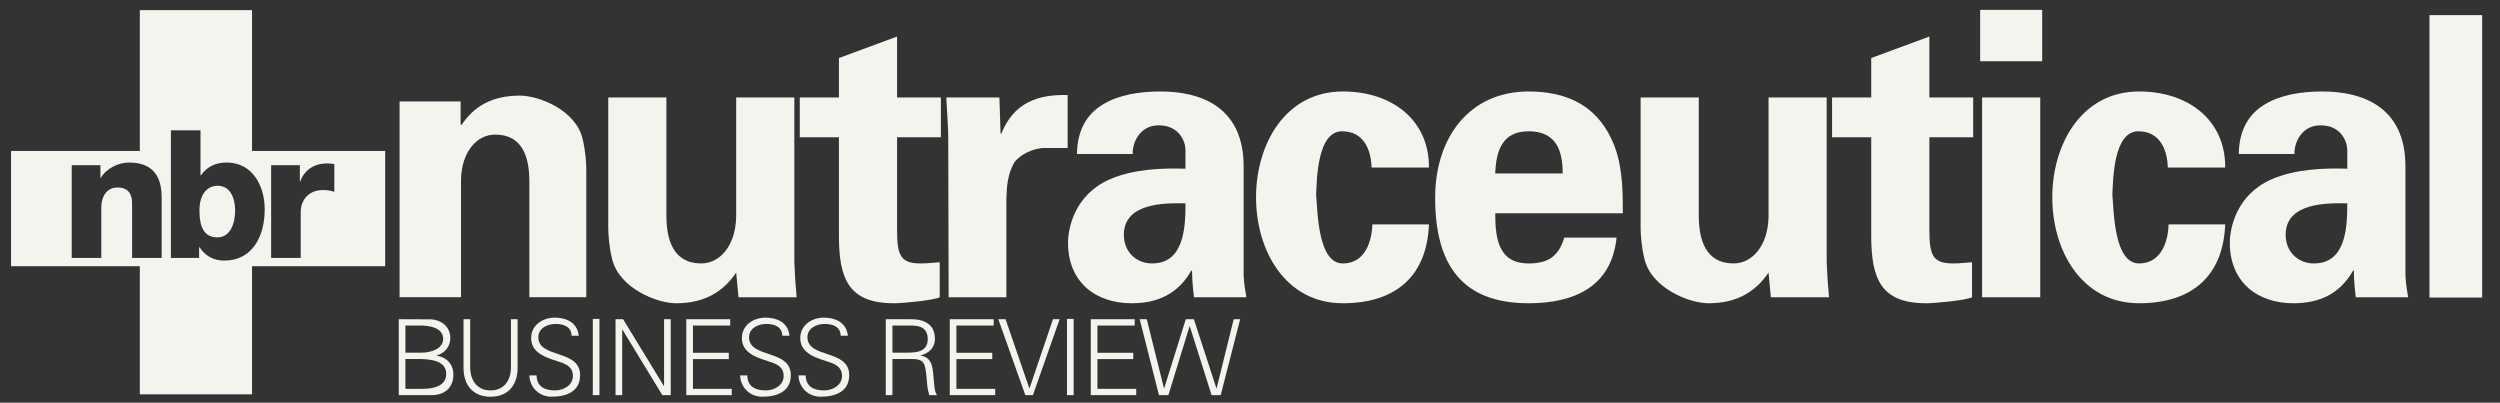
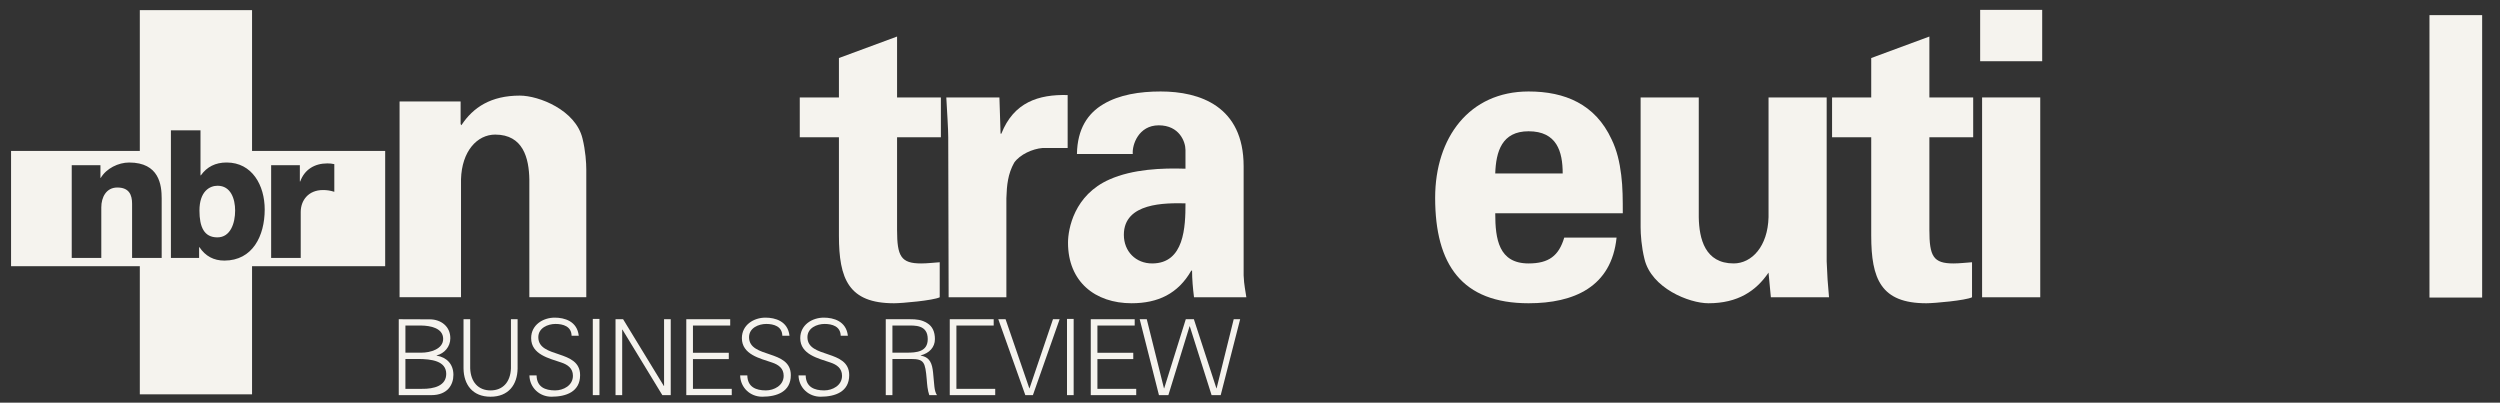
<svg xmlns="http://www.w3.org/2000/svg" width="298" height="48" viewBox="0 0 298 48" fill="none">
  <rect x="0" y="0" width="298" height="48" fill="#333333" stroke="none" />
  <path d="M48.325 46.35H50.266C51.779 46.375 53.19 45.961 53.19 44.57C53.19 43.028 51.45 42.789 49.79 42.789H48.325V46.35ZM50.242 42.038C51.267 42.038 52.825 41.625 52.825 40.396C52.825 39.081 51.243 38.817 50.206 38.804H48.326V42.038H50.242ZM47.532 47.1V38.051L51.225 38.065C52.532 38.065 53.679 38.88 53.679 40.322C53.679 41.324 52.972 42.139 52.044 42.364V42.389C53.24 42.589 54.046 43.391 54.046 44.683C54.046 45.873 53.338 47.1 51.421 47.1H47.532Z" fill="#F5F3EE" />
  <path d="M56.047 38.051V43.904C56.109 45.547 57.023 46.537 58.476 46.537C59.928 46.537 60.844 45.548 60.904 43.904V38.051H61.698V43.919C61.674 45.861 60.612 47.289 58.475 47.289C56.34 47.289 55.278 45.86 55.252 43.919V38.051H56.047Z" fill="#F5F3EE" />
  <path d="M65.731 47.288C64.327 47.288 63.143 46.236 63.106 44.744H63.96C63.984 46.135 64.985 46.536 66.169 46.536C67.158 46.536 68.293 45.948 68.293 44.794C68.293 43.892 67.659 43.465 66.914 43.214C65.485 42.725 63.313 42.262 63.313 40.307C63.313 38.727 64.729 37.862 66.12 37.862C67.28 37.862 68.794 38.276 68.989 40.018H68.134C68.11 38.902 67.121 38.614 66.218 38.614C65.303 38.614 64.167 39.09 64.167 40.193C64.167 42.763 69.148 41.597 69.148 44.717C69.148 46.688 67.5 47.288 65.731 47.288Z" fill="#F5F3EE" />
  <path d="M70.662 47.1V38.014H71.455V47.1H70.662Z" fill="#F5F3EE" />
  <path d="M73.371 38.051H74.274L79.132 46.011H79.157V38.051H79.951V47.1H78.95L74.189 39.28H74.165V47.1H73.371V38.051Z" fill="#F5F3EE" />
  <path d="M81.806 47.1V38.051H87.041V38.804H82.599V42.051H86.871V42.803H82.599V46.35H87.225V47.1H81.806Z" fill="#F5F3EE" />
  <path d="M90.85 47.288C89.446 47.288 88.262 46.236 88.226 44.744H89.08C89.104 46.135 90.105 46.536 91.289 46.536C92.277 46.536 93.413 45.948 93.413 44.794C93.413 43.892 92.778 43.465 92.033 43.214C90.604 42.725 88.432 42.262 88.432 40.307C88.432 38.727 89.849 37.862 91.24 37.862C92.4 37.862 93.913 38.276 94.108 40.018H93.254C93.229 38.902 92.24 38.614 91.338 38.614C90.422 38.614 89.287 39.09 89.287 40.193C89.287 42.763 94.266 41.597 94.266 44.717C94.267 46.688 92.621 47.288 90.85 47.288Z" fill="#F5F3EE" />
  <path d="M97.808 47.288C96.404 47.288 95.221 46.236 95.183 44.744H96.038C96.062 46.135 97.063 46.536 98.246 46.536C99.235 46.536 100.371 45.948 100.371 44.794C100.371 43.892 99.736 43.465 98.991 43.214C97.563 42.725 95.39 42.262 95.39 40.307C95.39 38.727 96.806 37.862 98.198 37.862C99.358 37.862 100.87 38.276 101.067 40.018H100.212C100.187 38.902 99.199 38.614 98.296 38.614C97.38 38.614 96.246 39.09 96.246 40.193C96.246 42.763 101.226 41.597 101.226 44.717C101.225 46.688 99.577 47.288 97.808 47.288Z" fill="#F5F3EE" />
  <path d="M108.072 42.038C109.195 42.038 110.587 41.963 110.587 40.421C110.587 38.679 109 38.804 108.157 38.804H106.376V42.038H108.072ZM106.376 47.1H105.583V38.051H108.464C109.232 38.051 109.868 38.103 110.539 38.529C111.149 38.905 111.442 39.555 111.442 40.421C111.442 41.399 110.771 42.099 109.746 42.364V42.389C110.868 42.578 111.112 43.355 111.222 44.407C111.381 45.873 111.331 46.55 111.686 47.101H110.771C110.564 46.499 110.514 45.861 110.466 45.222C110.283 43.154 110.162 42.79 108.562 42.79H106.377V47.101L106.376 47.1Z" fill="#F5F3EE" />
-   <path d="M113.211 47.1V38.051H118.447V38.804H114.004V42.051H118.277V42.803H114.004V46.35H118.63V47.1H113.211Z" fill="#F5F3EE" />
+   <path d="M113.211 47.1V38.051H118.447V38.804H114.004V42.051V42.803H114.004V46.35H118.63V47.1H113.211Z" fill="#F5F3EE" />
  <path d="M122.695 46.288H122.72L125.515 38.051H126.308L123.122 47.1H122.219L118.997 38.051H119.863L122.695 46.288Z" fill="#F5F3EE" />
  <path d="M127.187 47.1V38.014H127.98V47.1H127.187Z" fill="#F5F3EE" />
  <path d="M130.019 47.1V38.051H135.255V38.804H130.812V42.051H135.085V42.803H130.812V46.35H135.438V47.1H130.019Z" fill="#F5F3EE" />
  <path d="M139.27 47.1H138.147L135.852 38.051H136.694L138.746 46.288H138.771L141.346 38.051H142.31L144.995 46.288H145.02L147.058 38.051H147.827L145.508 47.1H144.421L141.822 38.891H141.797L139.27 47.1Z" fill="#F5F3EE" />
-   <path d="M87.753 32.495C86.275 34.676 84.102 36.148 80.59 36.148C78.28 36.148 73.798 34.344 72.966 30.881C72.597 29.41 72.504 27.891 72.504 27.084V11.615H79.435V25.897C79.481 28.46 80.174 31.401 83.594 31.401C85.765 31.401 87.66 29.36 87.752 25.897V11.615H94.685V31.165C94.73 32.587 94.823 34.012 94.961 35.435H88.03L87.753 32.495Z" fill="#F5F3EE" />
  <path d="M100 11.615V6.917L106.931 4.355V11.615H112.153V16.361H106.931V27.416C106.931 30.548 107.394 31.402 109.796 31.402C110.535 31.402 111.275 31.308 112.014 31.26V35.436C111.228 35.816 107.533 36.148 106.561 36.148C101.155 36.148 100 33.253 100 28.081V16.361H95.332V11.615H100Z" fill="#F5F3EE" />
  <path d="M119.13 11.615L119.269 15.933H119.361C120.84 12.186 123.798 11.237 127.264 11.331V17.643H124.259C123.104 17.736 121.579 18.4 120.886 19.397C120.147 20.726 120.008 22.054 119.961 23.62V35.435H113.077L113.03 16.36C113.03 15.363 112.892 13.37 112.799 11.614L119.13 11.615Z" fill="#F5F3EE" />
  <path d="M133.963 27.987C133.963 29.98 135.396 31.402 137.336 31.402C141.172 31.402 141.31 27.037 141.31 24.238C138.907 24.19 133.963 24.142 133.963 27.987ZM128.372 18.354C128.418 15.363 129.665 13.512 131.513 12.422C133.408 11.284 135.857 10.904 138.353 10.904C143.02 10.904 148.241 12.659 148.241 19.824V32.826C148.287 34.012 148.473 34.724 148.565 35.435H142.326C142.188 34.344 142.095 33.252 142.095 32.256H142.002C140.431 35.008 138.029 36.147 134.886 36.147C130.543 36.147 127.307 33.585 127.307 28.934C127.307 27.274 128.047 23.242 132.252 21.39C135.025 20.156 138.537 20.014 141.309 20.11V17.879C141.309 16.882 140.57 14.938 138.121 14.938C135.718 14.938 134.932 17.263 135.025 18.354H128.372V18.354Z" fill="#F5F3EE" />
-   <path d="M163.49 19.968C163.443 18.023 162.658 15.649 159.977 15.649C157.02 15.649 156.973 21.343 156.882 23.194C157.067 25.376 157.112 31.402 160.069 31.402C162.75 31.402 163.536 28.698 163.582 26.752H170.329C170.098 32.826 166.448 36.147 160.071 36.147C153.186 36.147 149.72 29.836 149.72 23.525C149.72 17.215 153.187 10.904 160.071 10.904C165.986 10.904 170.376 14.367 170.329 19.967L163.49 19.968Z" fill="#F5F3EE" />
  <path d="M186.273 20.678C186.273 18.068 185.58 15.648 182.206 15.648C179.017 15.648 178.323 18.068 178.232 20.678H186.273ZM178.233 25.422C178.233 28.508 178.648 31.402 182.207 31.402C184.609 31.402 185.81 30.499 186.458 28.319H192.696C192.096 34.202 187.613 36.148 182.207 36.148C174.258 36.148 171.07 31.544 171.07 23.574C171.07 16.409 175.136 10.904 182.207 10.904C186.55 10.904 190.155 12.422 192.096 16.598C192.743 17.927 193.065 19.349 193.25 20.868C193.436 22.339 193.436 23.857 193.436 25.422H178.233Z" fill="#F5F3EE" />
  <path d="M210.809 32.495C209.331 34.676 207.158 36.148 203.647 36.148C201.336 36.148 196.853 34.344 196.023 30.881C195.654 29.41 195.561 27.891 195.561 27.084V11.615H202.493V25.897C202.538 28.46 203.232 31.401 206.651 31.401C208.823 31.401 210.718 29.36 210.81 25.897V11.615H217.74V31.165C217.788 32.587 217.88 34.012 218.019 35.435H211.087L210.809 32.495Z" fill="#F5F3EE" />
  <path d="M223.05 11.615V6.917L229.982 4.355V11.615H235.204V16.361H229.982V27.416C229.982 30.548 230.444 31.402 232.847 31.402C233.586 31.402 234.325 31.308 235.065 31.26V35.436C234.279 35.816 230.583 36.148 229.612 36.148C224.206 36.148 223.05 33.253 223.05 28.081V16.361H218.383V11.615H223.05Z" fill="#F5F3EE" />
  <path d="M243.198 11.615V35.435H236.266V11.615H243.198ZM243.429 1.176V7.298H236.035V1.176H243.429Z" fill="#F5F3EE" />
-   <path d="M258.402 19.968C258.355 18.023 257.571 15.649 254.889 15.649C251.932 15.649 251.887 21.343 251.794 23.194C251.979 25.376 252.026 31.402 254.982 31.402C257.662 31.402 258.449 28.698 258.494 26.752H265.243C265.01 32.826 261.36 36.147 254.983 36.147C248.097 36.147 244.632 29.836 244.632 23.525C244.632 17.215 248.097 10.904 254.983 10.904C260.897 10.904 265.288 14.367 265.243 19.967L258.402 19.968Z" fill="#F5F3EE" />
-   <path d="M272.45 27.987C272.45 29.98 273.882 31.402 275.823 31.402C279.658 31.402 279.798 27.037 279.798 24.238C277.395 24.19 272.45 24.142 272.45 27.987ZM266.858 18.354C266.905 15.363 268.152 13.512 270.001 12.422C271.895 11.284 274.344 10.904 276.839 10.904C281.506 10.904 286.727 12.659 286.727 19.824V32.826C286.775 34.012 286.96 34.724 287.051 35.435H280.812C280.674 34.344 280.581 33.252 280.581 32.256H280.489C278.918 35.008 276.515 36.147 273.372 36.147C269.028 36.147 265.793 33.585 265.793 28.934C265.793 27.274 266.533 23.242 270.739 21.39C273.511 20.156 277.023 20.014 279.796 20.11V17.879C279.796 16.882 279.056 14.938 276.606 14.938C274.205 14.938 273.418 17.263 273.51 18.354H266.858V18.354Z" fill="#F5F3EE" />
  <path d="M30.044 17.989H45.913V31.727H30.044V47.002H16.666V31.727H1.318V17.989H16.666V1.21H30.044V17.989ZM20.373 30.744H23.733V29.467H23.776C24.483 30.53 25.476 31.062 26.742 31.062C30.12 31.062 31.553 28.103 31.553 24.972C31.553 22.096 30.06 19.37 27.011 19.37C25.683 19.37 24.668 19.882 23.941 20.903H23.9V15.537H20.373V30.744ZM15.394 19.372C14.108 19.372 12.677 20.076 12.013 21.202H11.972V19.69H8.55V30.744H12.075V24.717C12.075 23.524 12.657 22.352 13.984 22.352C15.394 22.353 15.745 23.226 15.745 24.291V30.744H19.272V23.653C19.272 22.053 18.98 19.372 15.394 19.372ZM39.02 19.477C37.505 19.478 36.303 20.202 35.785 21.629H35.743V19.69H32.32V30.744H35.846V25.273C35.846 23.886 36.76 22.652 38.502 22.652C38.978 22.652 39.375 22.715 39.85 22.864V19.564C39.582 19.498 39.289 19.477 39.02 19.477ZM25.932 22.141C27.508 22.141 28.028 23.693 28.028 25.1C28.028 26.611 27.468 28.295 25.913 28.295C24.315 28.295 23.775 27.038 23.775 25.1C23.775 22.801 25 22.14 25.932 22.141Z" fill="#F5F3EE" />
  <path d="M54.905 14.788L54.996 14.928C56.399 12.79 58.526 11.396 61.966 11.396C64.228 11.396 68.619 13.116 69.433 16.507C69.795 17.948 69.886 19.436 69.886 20.225V35.423H63.098V21.388C63.053 18.879 62.374 16.043 59.025 16.043C56.898 16.043 55.041 17.996 54.952 21.388V35.423H47.629V12.092H54.905L54.905 14.788Z" fill="#F5F3EE" />
  <path d="M295.872 1.804V35.469H289.593V1.804H295.872Z" fill="#F5F3EE" />
</svg>